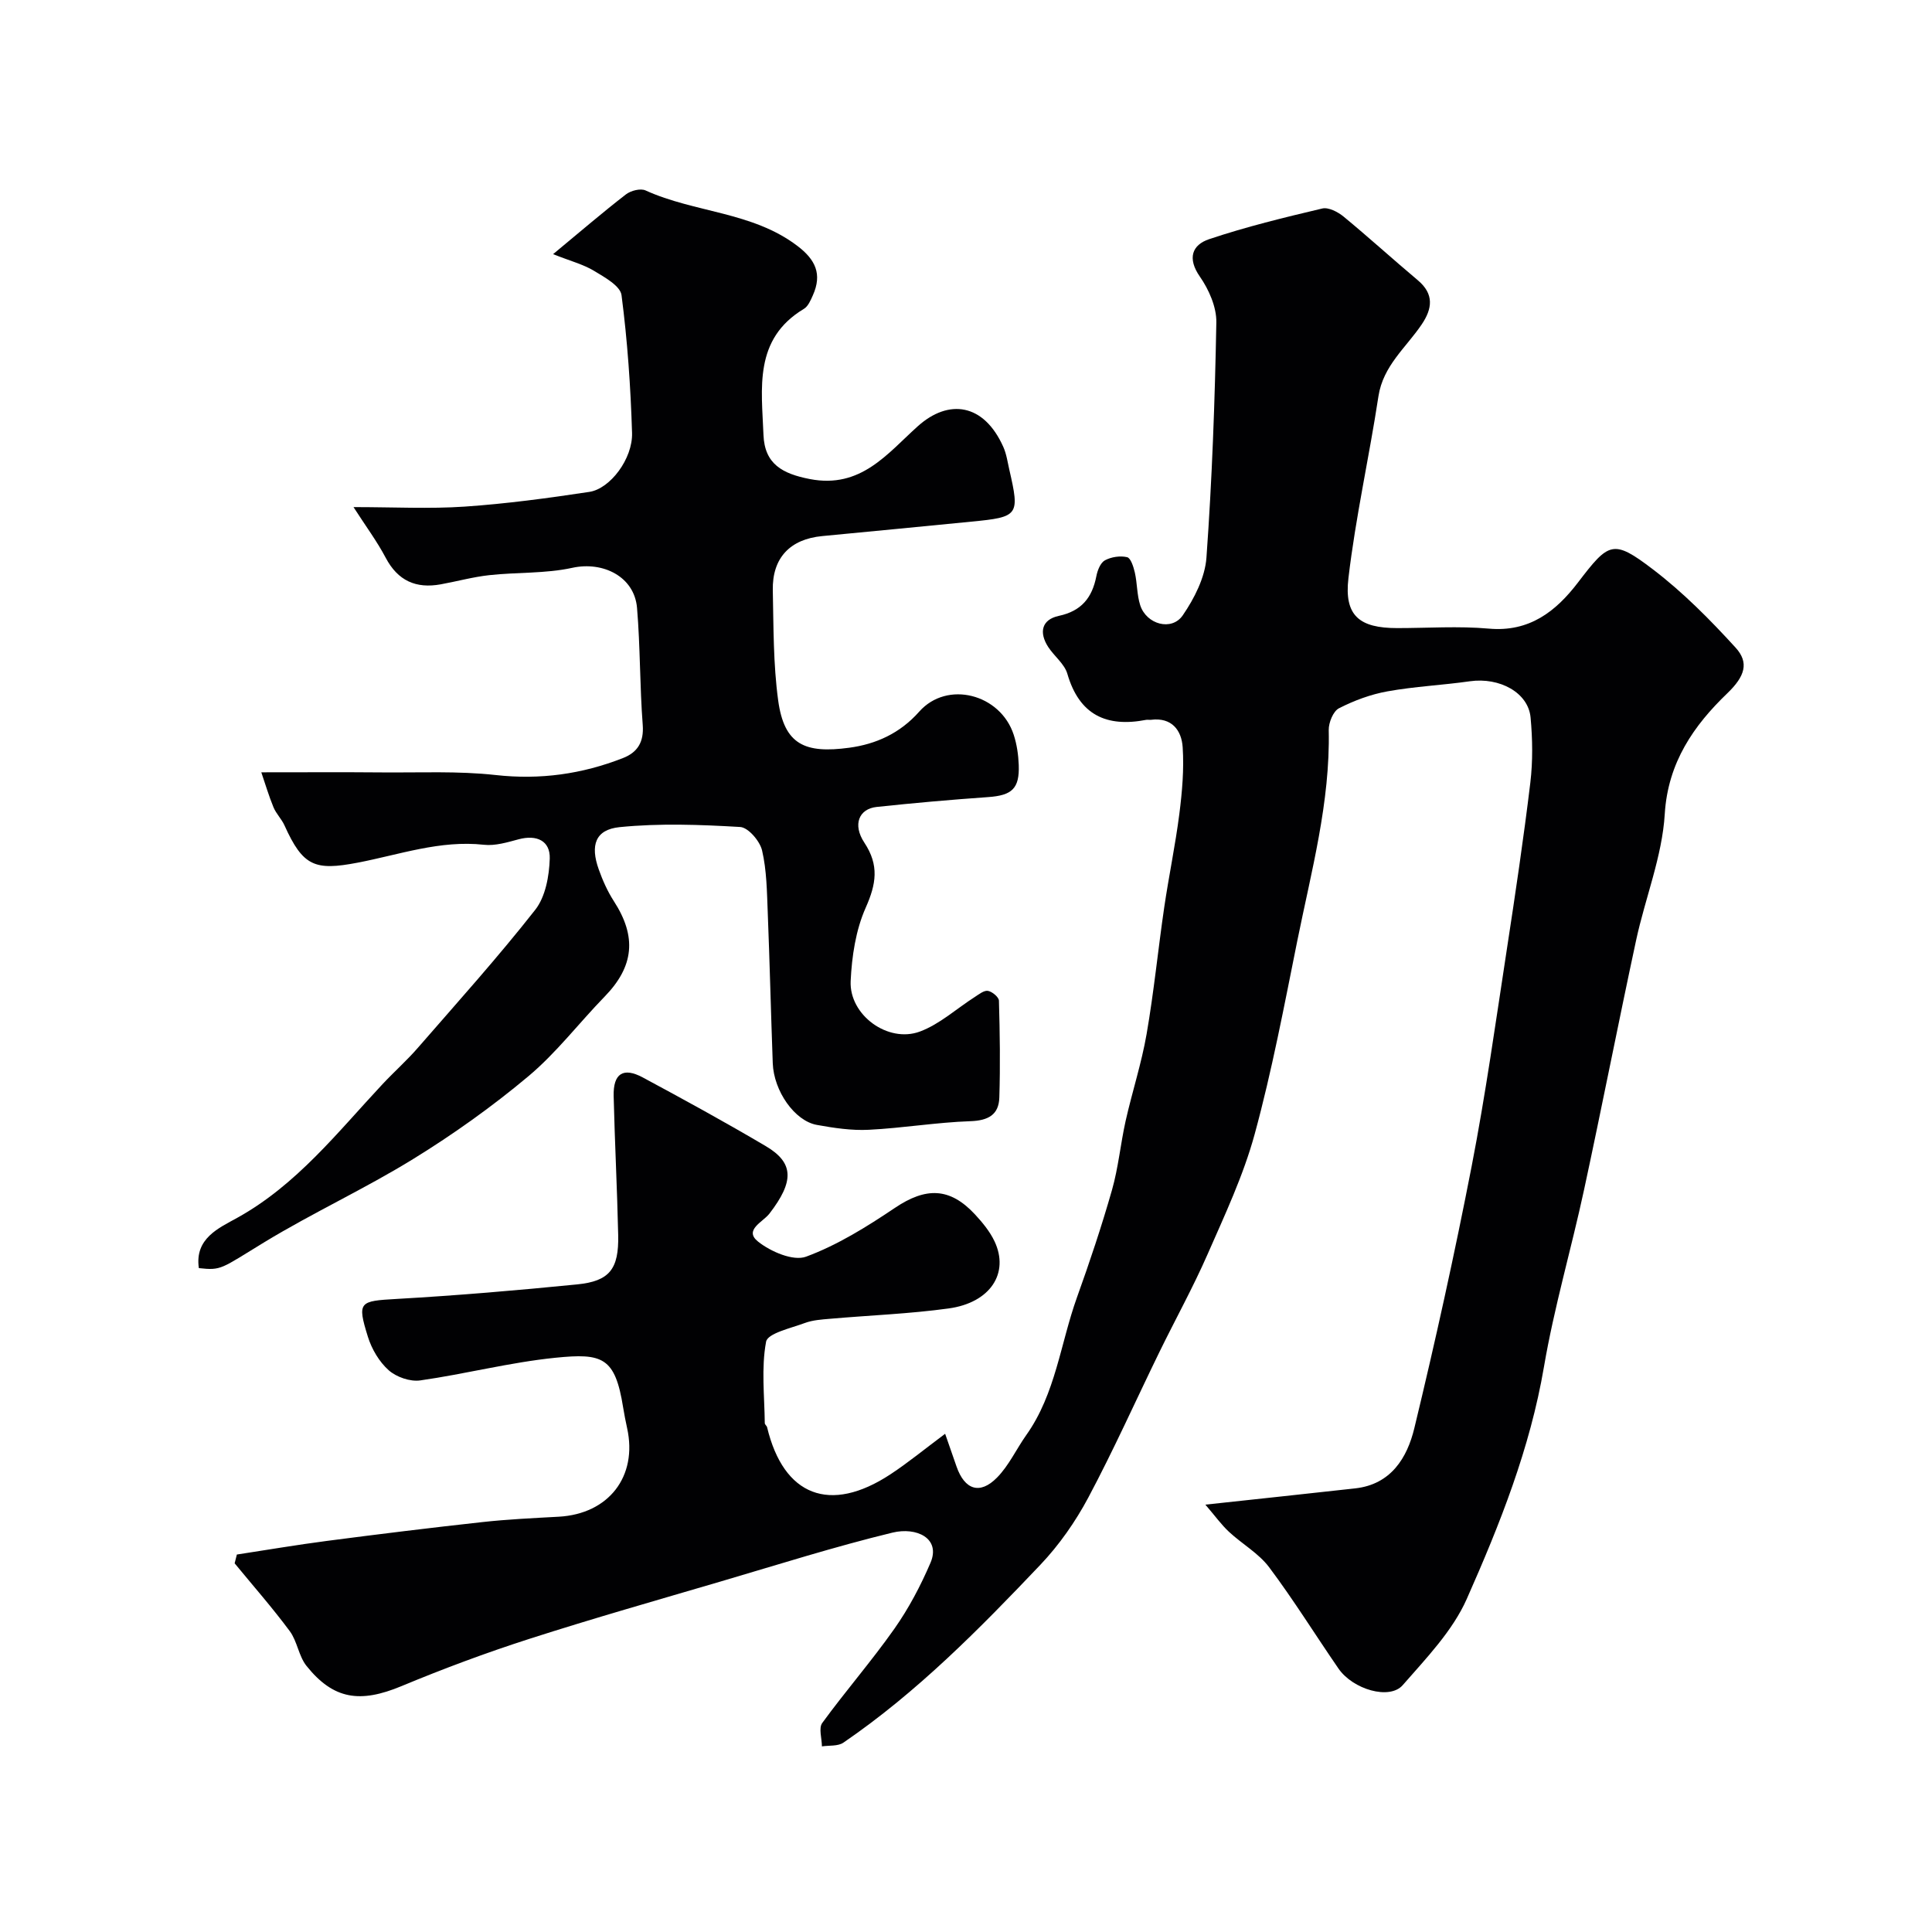
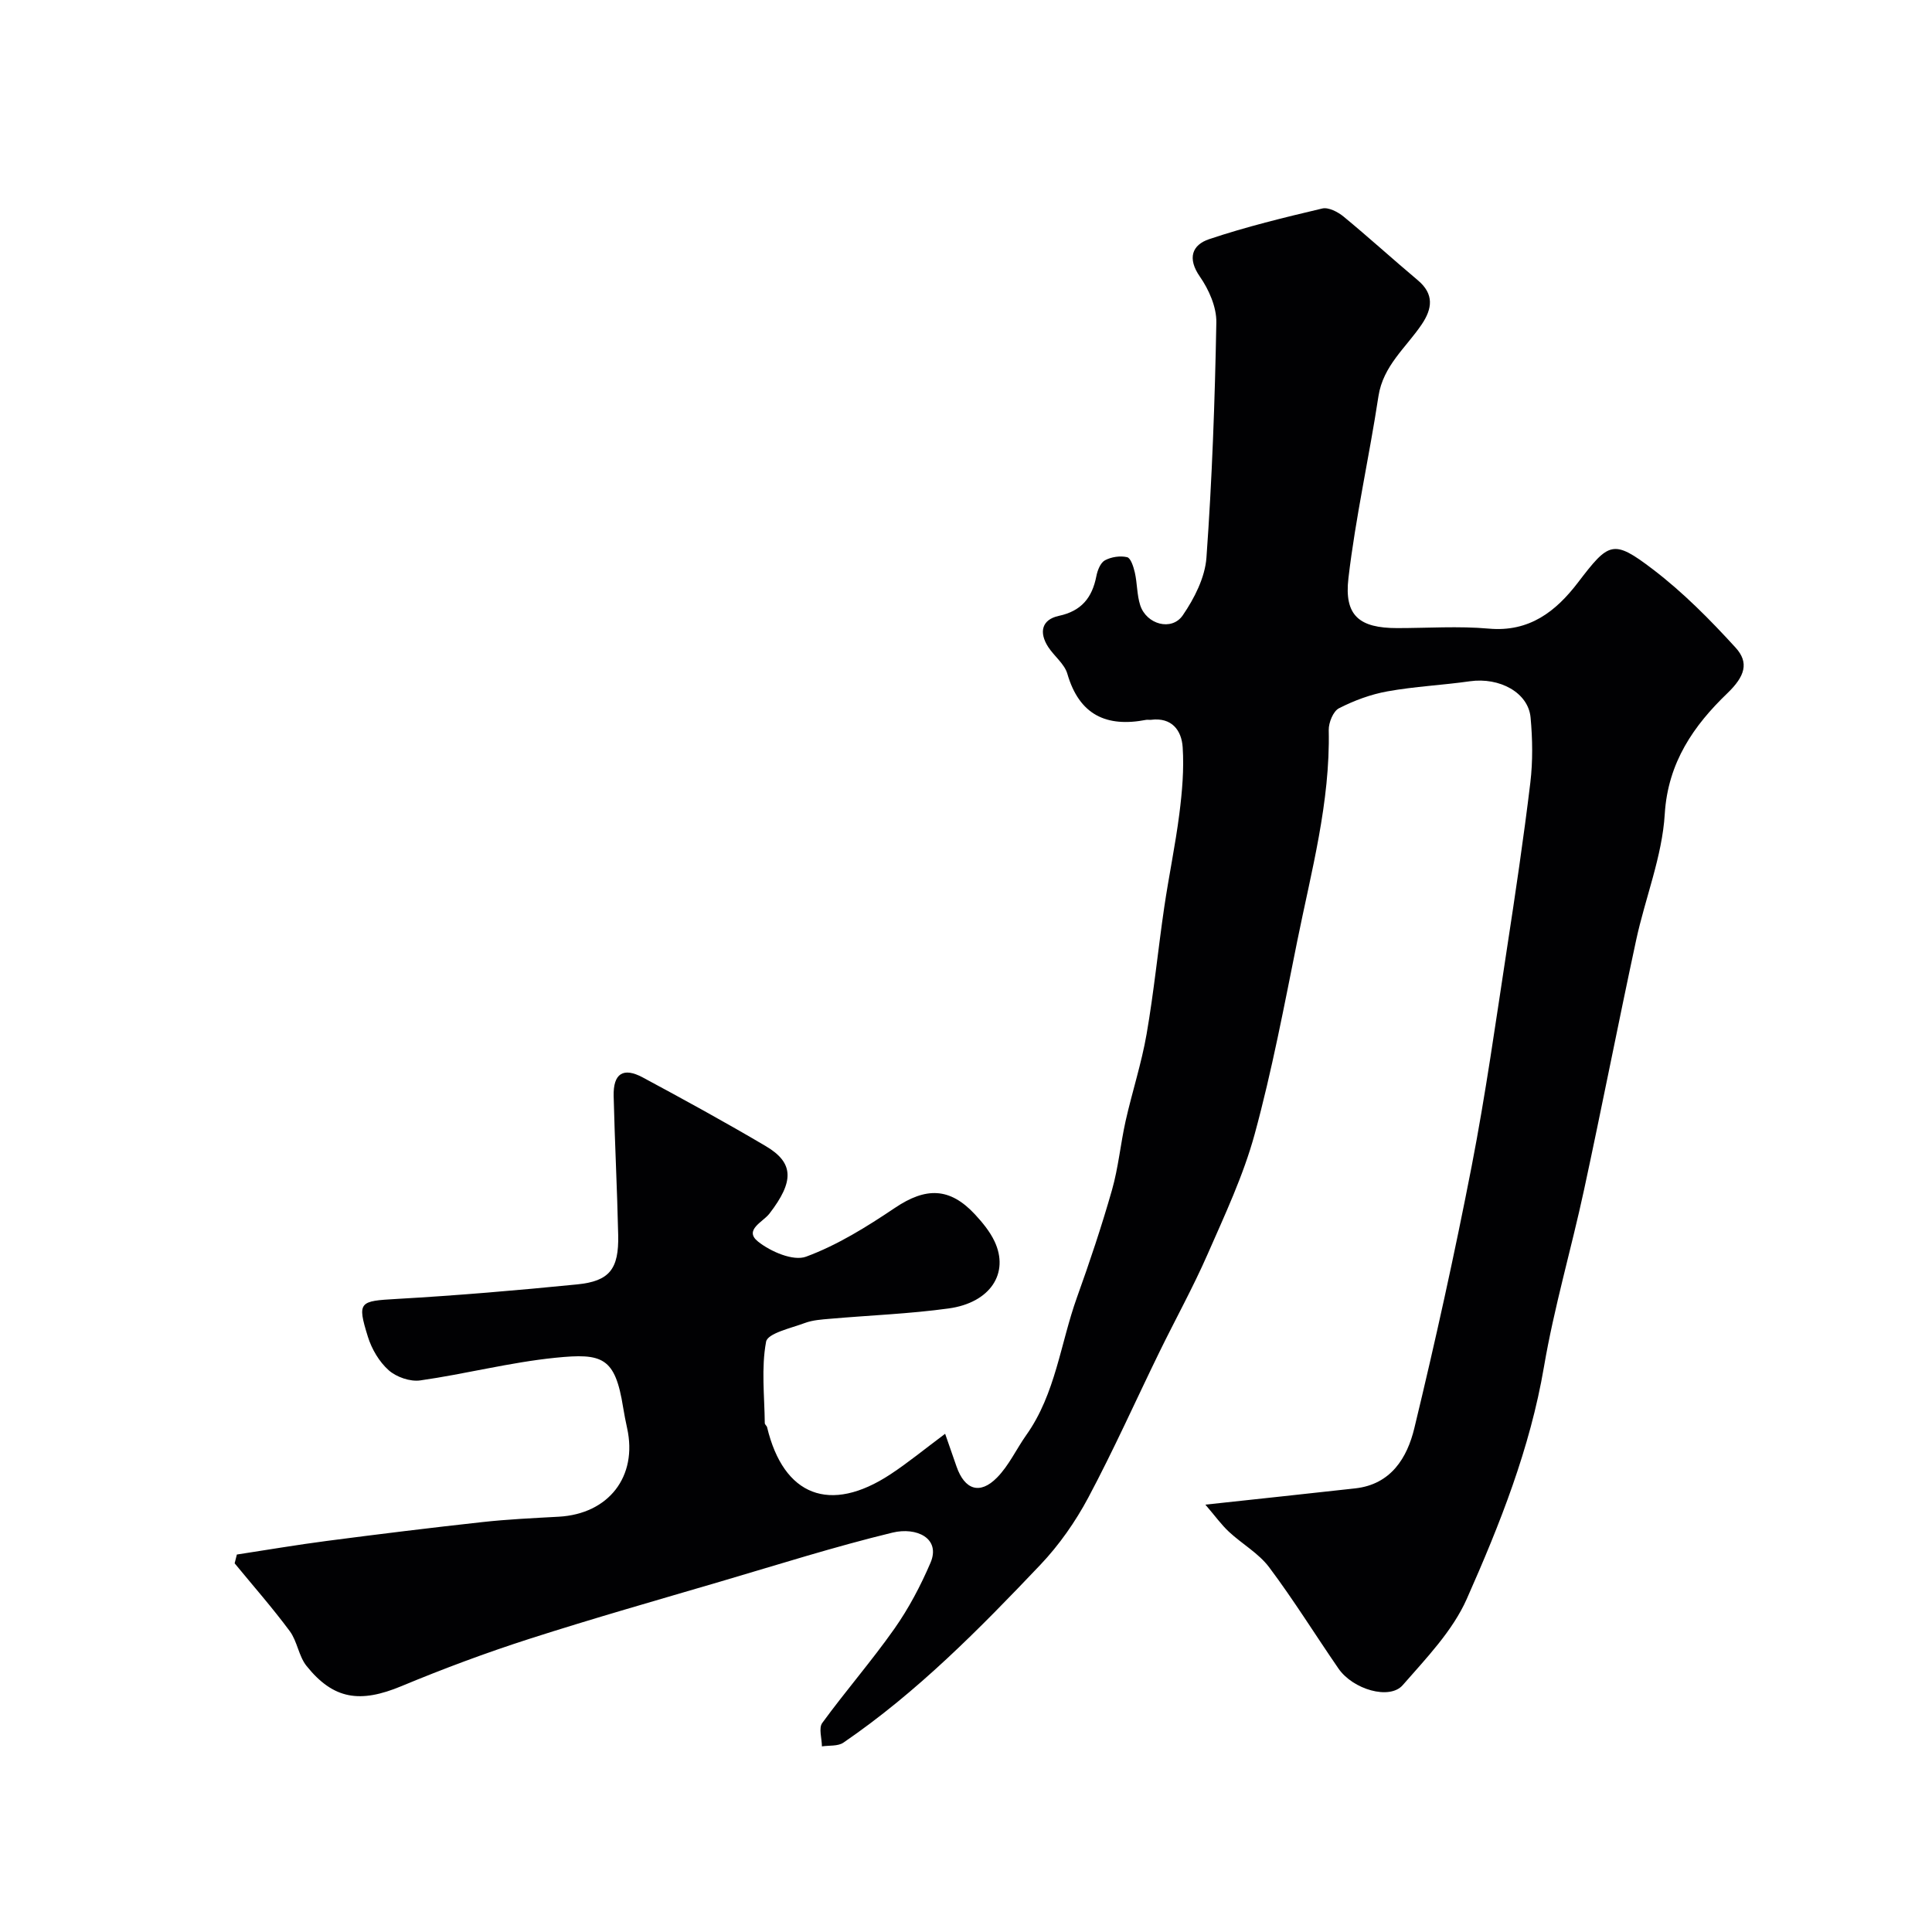
<svg xmlns="http://www.w3.org/2000/svg" enable-background="new 0 0 400 400" viewBox="0 0 400 400">
-   <path d="m49.04 321.85c6.21-.95 12.41-2.01 18.64-2.82 10.72-1.4 21.45-2.72 32.2-3.9 5.24-.58 10.52-.82 15.79-1.11 10.35-.57 16.37-8.33 14.17-18.33-.31-1.43-.6-2.87-.83-4.31-1.66-10.41-4.28-11.26-14.04-10.27-9.38.95-18.61 3.36-27.96 4.69-2.09.3-4.94-.69-6.53-2.1-1.97-1.75-3.53-4.4-4.32-6.96-2.26-7.27-1.75-7.37 5.97-7.81 12.48-.71 24.94-1.77 37.38-3.01 6.7-.67 8.63-3.19 8.48-10.19-.21-9.6-.71-19.2-.94-28.8-.11-4.67 1.98-6.04 6.04-3.85 8.56 4.6 17.09 9.27 25.45 14.21 5.88 3.47 5.89 7.32.76 13.98-1.33 1.73-5.36 3.39-2.35 5.79 2.61 2.08 7.29 4.1 9.94 3.12 6.5-2.4 12.59-6.2 18.39-10.1 6.39-4.3 11.35-4.29 16.6 1.37 1.54 1.67 3.06 3.51 4.02 5.54 3.12 6.58-.85 12.72-9.49 13.91-8.13 1.12-16.37 1.42-24.56 2.14-1.77.15-3.61.27-5.24.88-2.87 1.07-7.68 2.12-8 3.87-1.02 5.45-.33 11.22-.27 16.86 0 .28.41.55.48.85 3.41 14.24 13.02 17.97 25.52 9.75 3.68-2.42 7.1-5.24 11.34-8.4.78 2.22 1.57 4.5 2.36 6.78 1.68 4.82 4.83 5.89 8.37 2.3 2.47-2.5 4.01-5.91 6.08-8.83 6.06-8.54 7.06-18.94 10.47-28.45 2.64-7.34 5.12-14.76 7.26-22.26 1.33-4.66 1.77-9.57 2.83-14.32 1.35-6.01 3.29-11.91 4.34-17.97 1.51-8.7 2.37-17.5 3.65-26.24.95-6.46 2.3-12.87 3.13-19.34.58-4.57.99-9.23.69-13.81-.23-3.51-2.26-6.24-6.57-5.68-.33.04-.68-.05-1 .01-8.23 1.59-13.84-1.03-16.31-9.55-.6-2.05-2.72-3.63-3.96-5.54-1.94-3-1.38-5.67 2.2-6.44 4.71-1.01 6.9-3.78 7.77-8.22.23-1.2.84-2.77 1.77-3.28 1.31-.71 3.17-.99 4.6-.65.76.18 1.33 2.02 1.6 3.2.5 2.21.42 4.59 1.1 6.72 1.28 4.01 6.54 5.46 8.83 2.1 2.39-3.49 4.59-7.81 4.89-11.91 1.17-16.21 1.75-32.46 2.05-48.71.06-3.18-1.54-6.8-3.41-9.49-2.65-3.81-1.6-6.57 1.91-7.75 7.66-2.57 15.55-4.49 23.42-6.35 1.29-.31 3.24.7 4.42 1.67 5.21 4.29 10.2 8.84 15.37 13.18 3.41 2.86 3.01 5.88.82 9.13-3.24 4.81-8 8.55-8.97 14.9-1.91 12.57-4.73 25.02-6.21 37.64-.92 7.81 2.29 10.35 10.09 10.35 6.33 0 12.71-.45 18.99.11 8.39.75 13.88-3.58 18.42-9.52 6.43-8.41 7.26-9.07 15.58-2.72 6.21 4.74 11.8 10.39 17.08 16.18 2.82 3.1 1.95 5.92-1.71 9.44-6.9 6.63-12.31 14.29-12.96 25.01-.53 8.79-4.05 17.38-5.93 26.13-3.7 17.2-7.07 34.47-10.78 51.67-2.64 12.25-6.2 24.32-8.3 36.65-2.88 16.9-9.14 32.62-15.98 48.05-2.94 6.63-8.39 12.27-13.26 17.85-2.73 3.13-10.33.88-13.3-3.43-4.81-6.98-9.28-14.21-14.36-20.98-2.17-2.89-5.6-4.81-8.31-7.33-1.55-1.44-2.8-3.19-4.89-5.63 11.52-1.25 21.29-2.28 31.04-3.37 7.42-.83 10.75-6.37 12.22-12.45 4.35-17.99 8.34-36.07 11.87-54.24 2.89-14.89 4.99-29.94 7.29-44.94 1.76-11.47 3.47-22.96 4.86-34.49.53-4.44.46-9.02.05-13.48-.48-5.17-6.43-8.37-12.57-7.5-5.67.81-11.44 1.07-17.07 2.09-3.46.62-6.9 1.9-10.03 3.5-1.2.61-2.15 2.98-2.12 4.52.32 14.93-3.6 29.21-6.51 43.63-2.7 13.39-5.23 26.85-8.82 40.01-2.34 8.58-6.2 16.77-9.79 24.96-3.01 6.86-6.66 13.45-9.95 20.19-4.9 10.04-9.46 20.26-14.71 30.11-2.66 4.99-6.03 9.81-9.92 13.91-12.64 13.31-25.54 26.4-40.79 36.83-1.13.77-2.95.54-4.44.77-.01-1.64-.71-3.78.07-4.85 4.82-6.61 10.22-12.81 14.93-19.5 2.97-4.22 5.43-8.89 7.47-13.64 2.19-5.1-2.88-7.47-7.85-6.27-11.97 2.9-23.75 6.64-35.58 10.12-13.23 3.89-26.49 7.66-39.62 11.88-8.95 2.88-17.79 6.17-26.48 9.79-8.54 3.55-14.05 2.8-19.65-4.19-1.62-2.02-1.91-5.09-3.46-7.19-3.59-4.84-7.59-9.39-11.42-14.05.16-.65.31-1.23.46-1.82z" fill="#010103" />
-   <path d="m41.17 262.55c-.9-6.17 4.16-8.31 7.96-10.42 12.32-6.84 20.76-17.71 30.09-27.69 2.39-2.55 5.02-4.88 7.31-7.52 8.2-9.43 16.57-18.73 24.28-28.55 2.13-2.71 2.9-7.01 3.01-10.62.11-3.67-2.69-4.98-6.42-3.99-2.35.63-4.87 1.4-7.21 1.14-9.07-1-17.53 2.06-26.16 3.71-8.84 1.69-11.3.77-15.13-7.72-.6-1.33-1.73-2.42-2.28-3.76-.98-2.38-1.71-4.87-2.52-7.23 9.22 0 17.11-.05 24.99.02 7.84.07 15.75-.32 23.51.54 9.22 1.03 17.91-.19 26.4-3.52 2.98-1.17 4.34-3.29 4.07-6.85-.62-8.06-.5-16.18-1.18-24.24-.55-6.46-7.03-9.68-13.4-8.29-5.57 1.22-11.46.89-17.19 1.52-3.38.37-6.69 1.29-10.05 1.9-5.12.93-8.88-.73-11.4-5.51-1.78-3.38-4.09-6.48-6.66-10.48 8.43 0 15.74.39 22.99-.1 8.64-.59 17.26-1.75 25.84-3.05 4.31-.65 8.99-6.86 8.84-12.19-.29-9.53-.95-19.09-2.18-28.54-.25-1.92-3.51-3.72-5.7-5.04-2.22-1.34-4.84-2.01-8.47-3.45 5.78-4.79 10.34-8.71 15.09-12.38 1.01-.78 3.02-1.29 4.06-.81 10.18 4.63 22.1 4.38 31.44 11.49 3.72 2.83 5.16 5.81 3.2 10.21-.46 1.03-.99 2.3-1.87 2.82-10.44 6.27-8.73 16.49-8.36 26.09.23 6.05 3.94 8.04 9.58 9.14 10.6 2.06 16.09-5.31 22.39-10.95 6.34-5.68 13.64-4.77 17.69 4.31.65 1.46.88 3.12 1.24 4.71 2.18 9.48 1.94 9.8-7.85 10.75-10.3 1-20.59 2.02-30.89 2.99-6.64.63-10.37 4.5-10.23 11.23.16 7.6.09 15.27 1.11 22.78 1.25 9.19 5.55 11.05 14.72 9.81 5.48-.74 10.47-2.94 14.48-7.47 5.8-6.54 16.82-3.66 19.57 4.79.65 1.99.96 4.15 1.04 6.24.18 4.93-1.42 6.31-6.34 6.66-7.7.54-15.4 1.22-23.08 2.04-3.66.39-5.03 3.64-2.54 7.4 3.1 4.69 2.45 8.56.27 13.47-2.06 4.63-2.87 10.06-3.11 15.19-.32 7.01 7.71 12.9 14.34 10.44 4.11-1.53 7.59-4.75 11.38-7.17.85-.55 1.91-1.4 2.71-1.25.89.16 2.25 1.3 2.27 2.04.19 6.68.29 13.37.08 20.05-.11 3.55-2.28 4.76-5.98 4.89-7.03.24-14.02 1.43-21.05 1.78-3.56.18-7.21-.37-10.75-1.01-4.61-.83-8.92-7.02-9.13-12.78-.38-10.43-.63-20.86-1.04-31.29-.17-4.27-.21-8.63-1.17-12.75-.45-1.94-2.86-4.76-4.53-4.86-8.3-.49-16.71-.8-24.97.03-5.03.51-6.1 3.75-4.32 8.74.81 2.28 1.82 4.55 3.13 6.58 4.78 7.38 4.18 13.52-1.92 19.78-5.31 5.46-9.99 11.64-15.79 16.49-7.48 6.27-15.51 11.99-23.82 17.11-9.99 6.16-20.73 11.1-30.77 17.2-9.11 5.55-8.89 5.92-13.62 5.4z" fill="#010103" />
+   <path d="m49.04 321.85c6.21-.95 12.41-2.01 18.64-2.82 10.72-1.4 21.45-2.72 32.2-3.9 5.24-.58 10.52-.82 15.79-1.11 10.35-.57 16.37-8.33 14.17-18.33-.31-1.43-.6-2.87-.83-4.31-1.66-10.41-4.28-11.26-14.04-10.27-9.38.95-18.61 3.36-27.96 4.69-2.09.3-4.94-.69-6.53-2.1-1.97-1.75-3.53-4.4-4.32-6.96-2.26-7.27-1.75-7.37 5.97-7.81 12.48-.71 24.94-1.77 37.38-3.01 6.7-.67 8.63-3.19 8.48-10.19-.21-9.6-.71-19.2-.94-28.8-.11-4.67 1.98-6.04 6.04-3.85 8.56 4.6 17.09 9.27 25.45 14.21 5.88 3.47 5.89 7.32.76 13.98-1.33 1.73-5.36 3.39-2.35 5.79 2.61 2.08 7.29 4.1 9.94 3.12 6.5-2.4 12.59-6.2 18.39-10.1 6.39-4.3 11.35-4.29 16.6 1.37 1.54 1.67 3.06 3.51 4.02 5.54 3.12 6.58-.85 12.72-9.49 13.91-8.13 1.12-16.37 1.42-24.56 2.14-1.77.15-3.61.27-5.24.88-2.87 1.07-7.68 2.12-8 3.87-1.02 5.45-.33 11.22-.27 16.86 0 .28.41.55.48.85 3.41 14.24 13.02 17.97 25.52 9.75 3.68-2.42 7.1-5.24 11.34-8.4.78 2.22 1.57 4.5 2.36 6.78 1.68 4.82 4.83 5.89 8.37 2.3 2.47-2.5 4.01-5.91 6.08-8.83 6.06-8.54 7.06-18.94 10.47-28.45 2.64-7.34 5.12-14.76 7.26-22.26 1.33-4.66 1.77-9.57 2.83-14.32 1.35-6.01 3.29-11.91 4.34-17.97 1.51-8.7 2.37-17.5 3.65-26.24.95-6.46 2.3-12.87 3.13-19.34.58-4.57.99-9.23.69-13.81-.23-3.51-2.26-6.24-6.57-5.68-.33.04-.68-.05-1 .01-8.23 1.59-13.84-1.03-16.31-9.55-.6-2.05-2.72-3.63-3.96-5.54-1.94-3-1.38-5.67 2.2-6.44 4.71-1.01 6.9-3.78 7.77-8.22.23-1.2.84-2.77 1.77-3.28 1.31-.71 3.17-.99 4.6-.65.76.18 1.33 2.02 1.6 3.2.5 2.21.42 4.59 1.1 6.72 1.28 4.01 6.54 5.46 8.83 2.1 2.39-3.49 4.59-7.81 4.89-11.91 1.17-16.21 1.75-32.46 2.05-48.71.06-3.18-1.54-6.8-3.41-9.49-2.65-3.81-1.6-6.57 1.91-7.75 7.66-2.57 15.55-4.49 23.42-6.35 1.29-.31 3.24.7 4.42 1.67 5.21 4.29 10.2 8.84 15.37 13.18 3.41 2.86 3.01 5.88.82 9.13-3.24 4.81-8 8.55-8.97 14.9-1.91 12.57-4.73 25.02-6.21 37.64-.92 7.81 2.29 10.35 10.09 10.35 6.33 0 12.71-.45 18.99.11 8.39.75 13.88-3.58 18.42-9.52 6.43-8.41 7.26-9.07 15.58-2.72 6.21 4.74 11.8 10.39 17.08 16.18 2.82 3.1 1.95 5.92-1.71 9.44-6.9 6.63-12.31 14.29-12.96 25.01-.53 8.79-4.05 17.38-5.93 26.13-3.7 17.2-7.07 34.47-10.78 51.67-2.64 12.25-6.2 24.32-8.3 36.65-2.88 16.9-9.14 32.62-15.98 48.05-2.94 6.63-8.39 12.27-13.26 17.85-2.73 3.13-10.33.88-13.3-3.43-4.81-6.98-9.28-14.21-14.36-20.98-2.17-2.89-5.6-4.81-8.31-7.33-1.55-1.44-2.8-3.19-4.89-5.63 11.52-1.25 21.29-2.28 31.04-3.37 7.42-.83 10.75-6.37 12.22-12.45 4.35-17.99 8.34-36.07 11.87-54.24 2.89-14.89 4.99-29.94 7.29-44.94 1.76-11.47 3.47-22.96 4.86-34.49.53-4.44.46-9.02.05-13.48-.48-5.17-6.43-8.37-12.57-7.5-5.67.81-11.44 1.07-17.07 2.09-3.46.62-6.9 1.9-10.03 3.5-1.2.61-2.15 2.98-2.12 4.52.32 14.93-3.6 29.21-6.51 43.63-2.7 13.39-5.23 26.85-8.82 40.01-2.34 8.58-6.2 16.77-9.79 24.96-3.01 6.86-6.66 13.45-9.95 20.19-4.9 10.04-9.46 20.26-14.71 30.11-2.66 4.99-6.03 9.81-9.92 13.91-12.64 13.31-25.54 26.4-40.79 36.83-1.13.77-2.95.54-4.44.77-.01-1.64-.71-3.78.07-4.85 4.82-6.61 10.22-12.81 14.93-19.5 2.97-4.22 5.43-8.89 7.47-13.64 2.19-5.1-2.88-7.47-7.85-6.27-11.97 2.9-23.75 6.64-35.58 10.12-13.23 3.89-26.49 7.66-39.62 11.88-8.95 2.88-17.79 6.17-26.48 9.79-8.54 3.55-14.05 2.8-19.65-4.19-1.62-2.02-1.91-5.09-3.46-7.19-3.59-4.84-7.59-9.39-11.42-14.05.16-.65.31-1.23.46-1.82" fill="#010103" />
</svg>